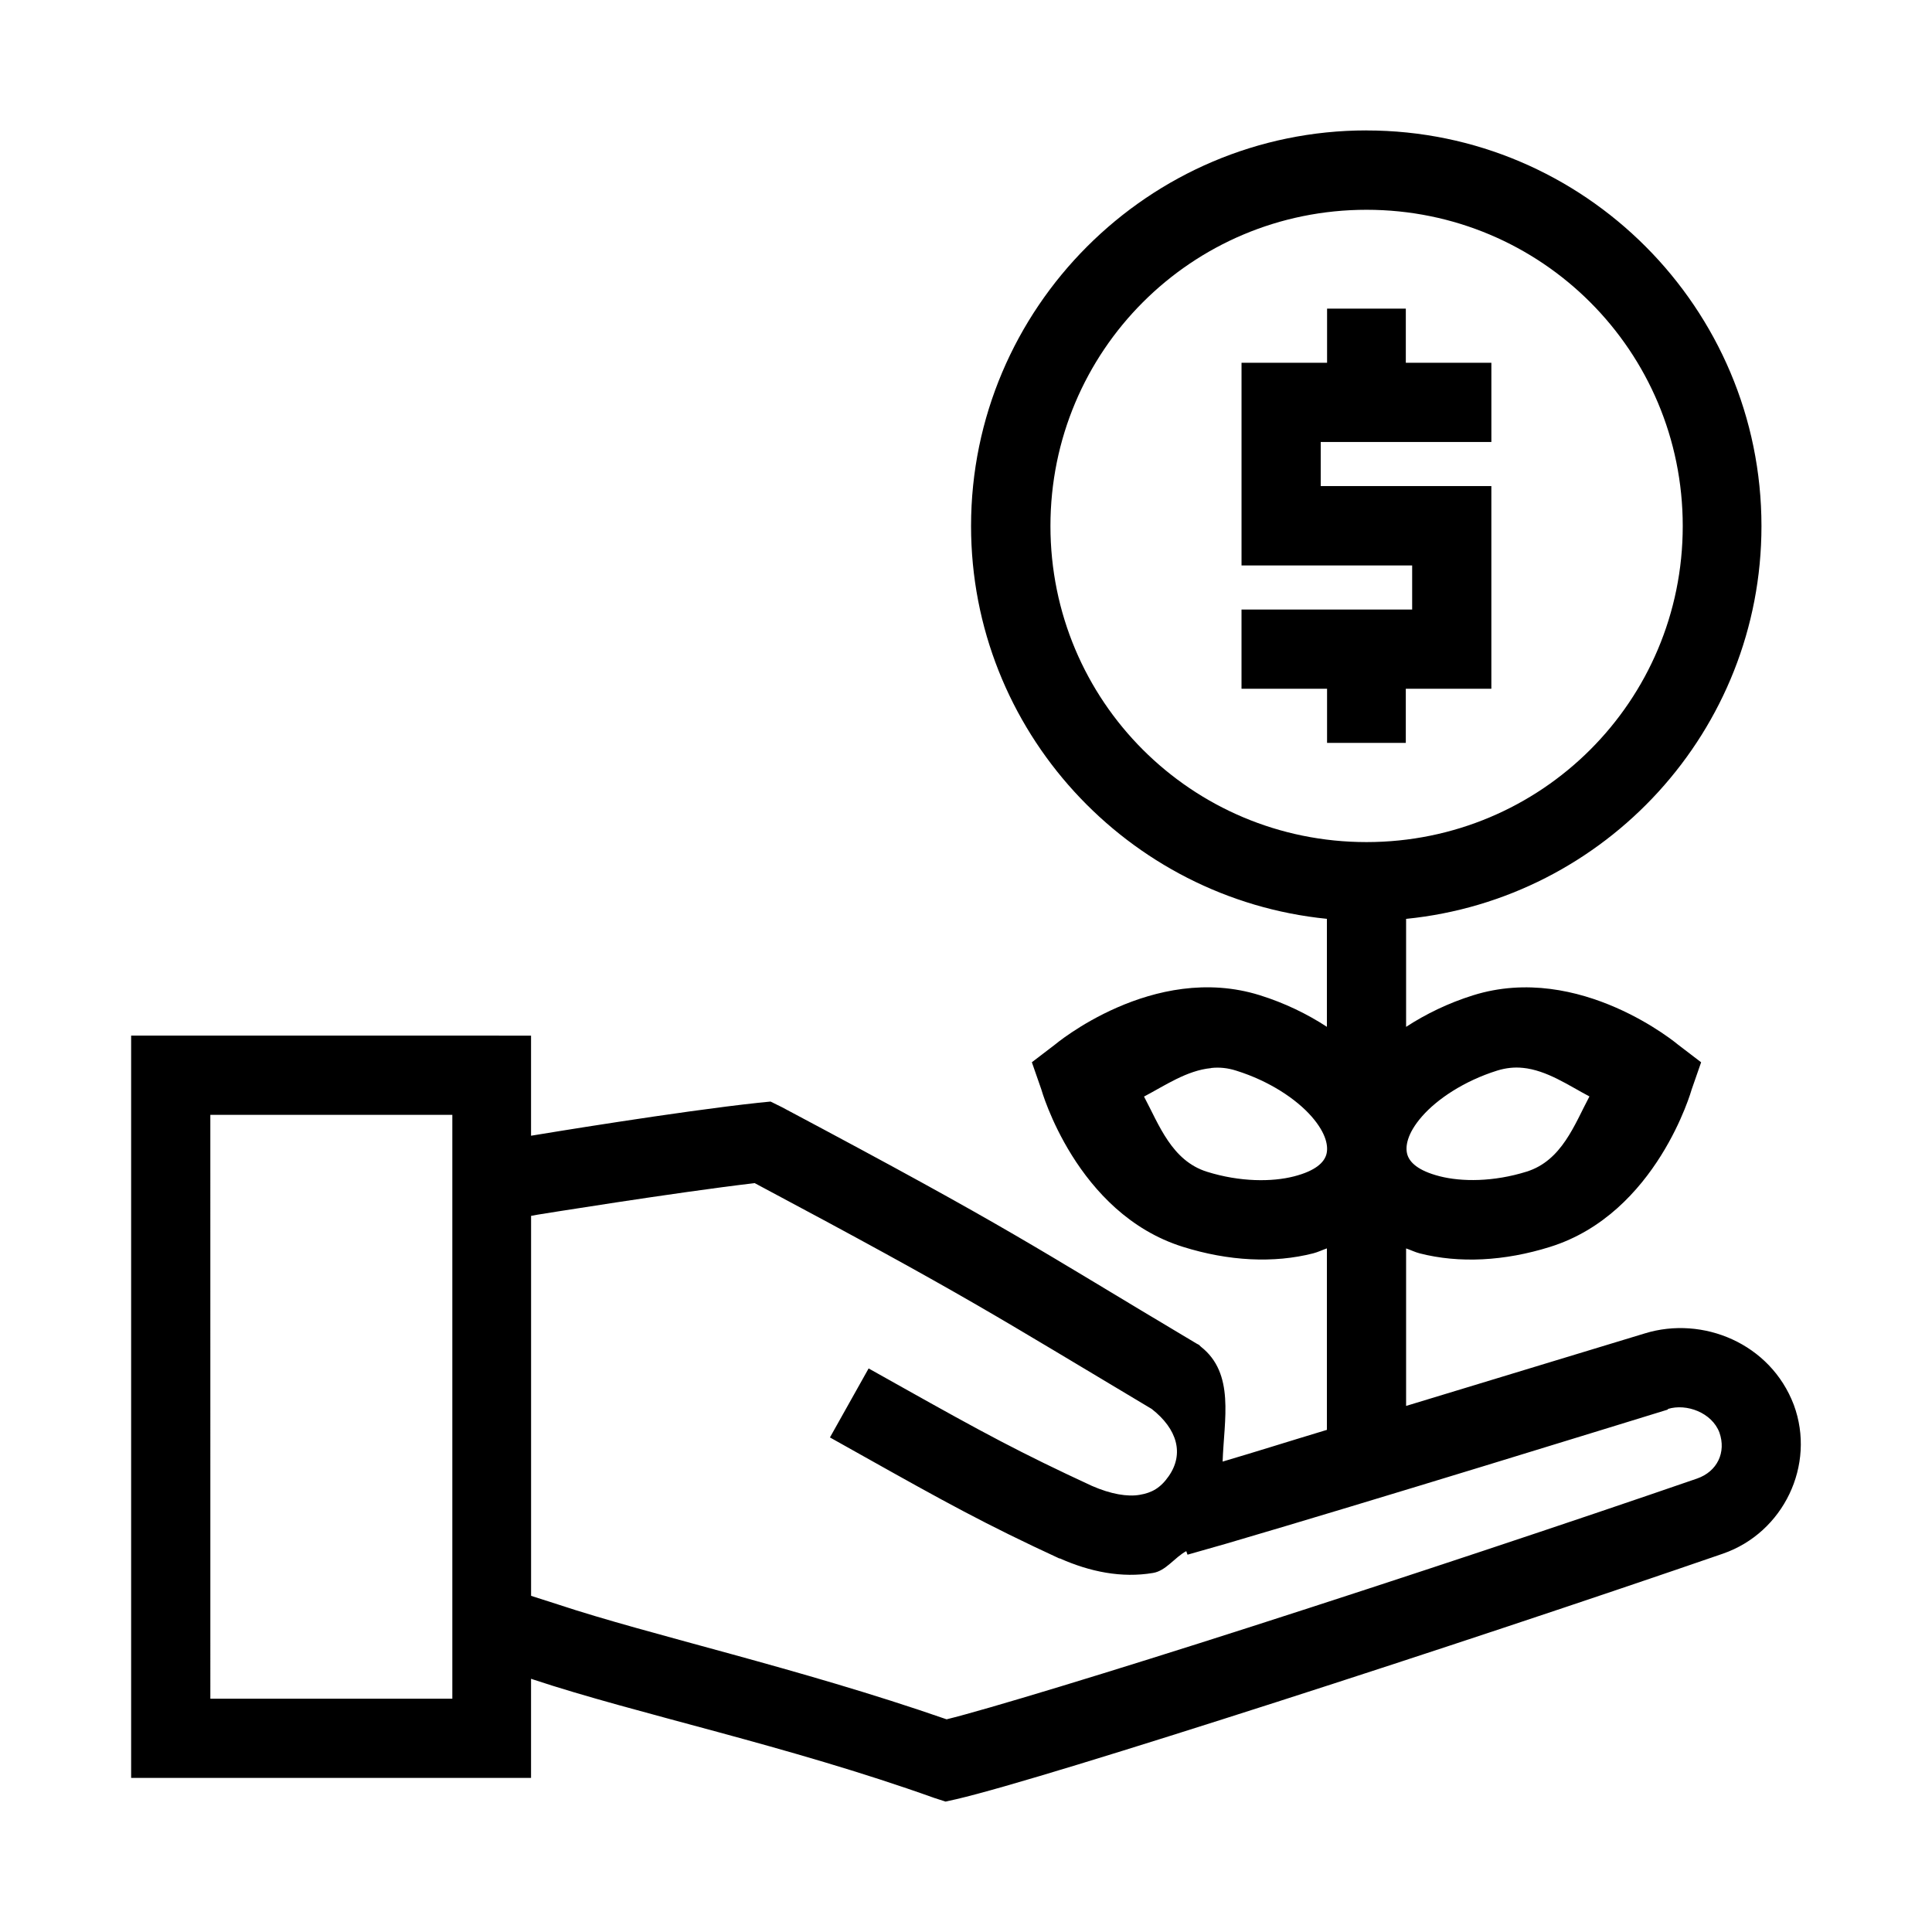
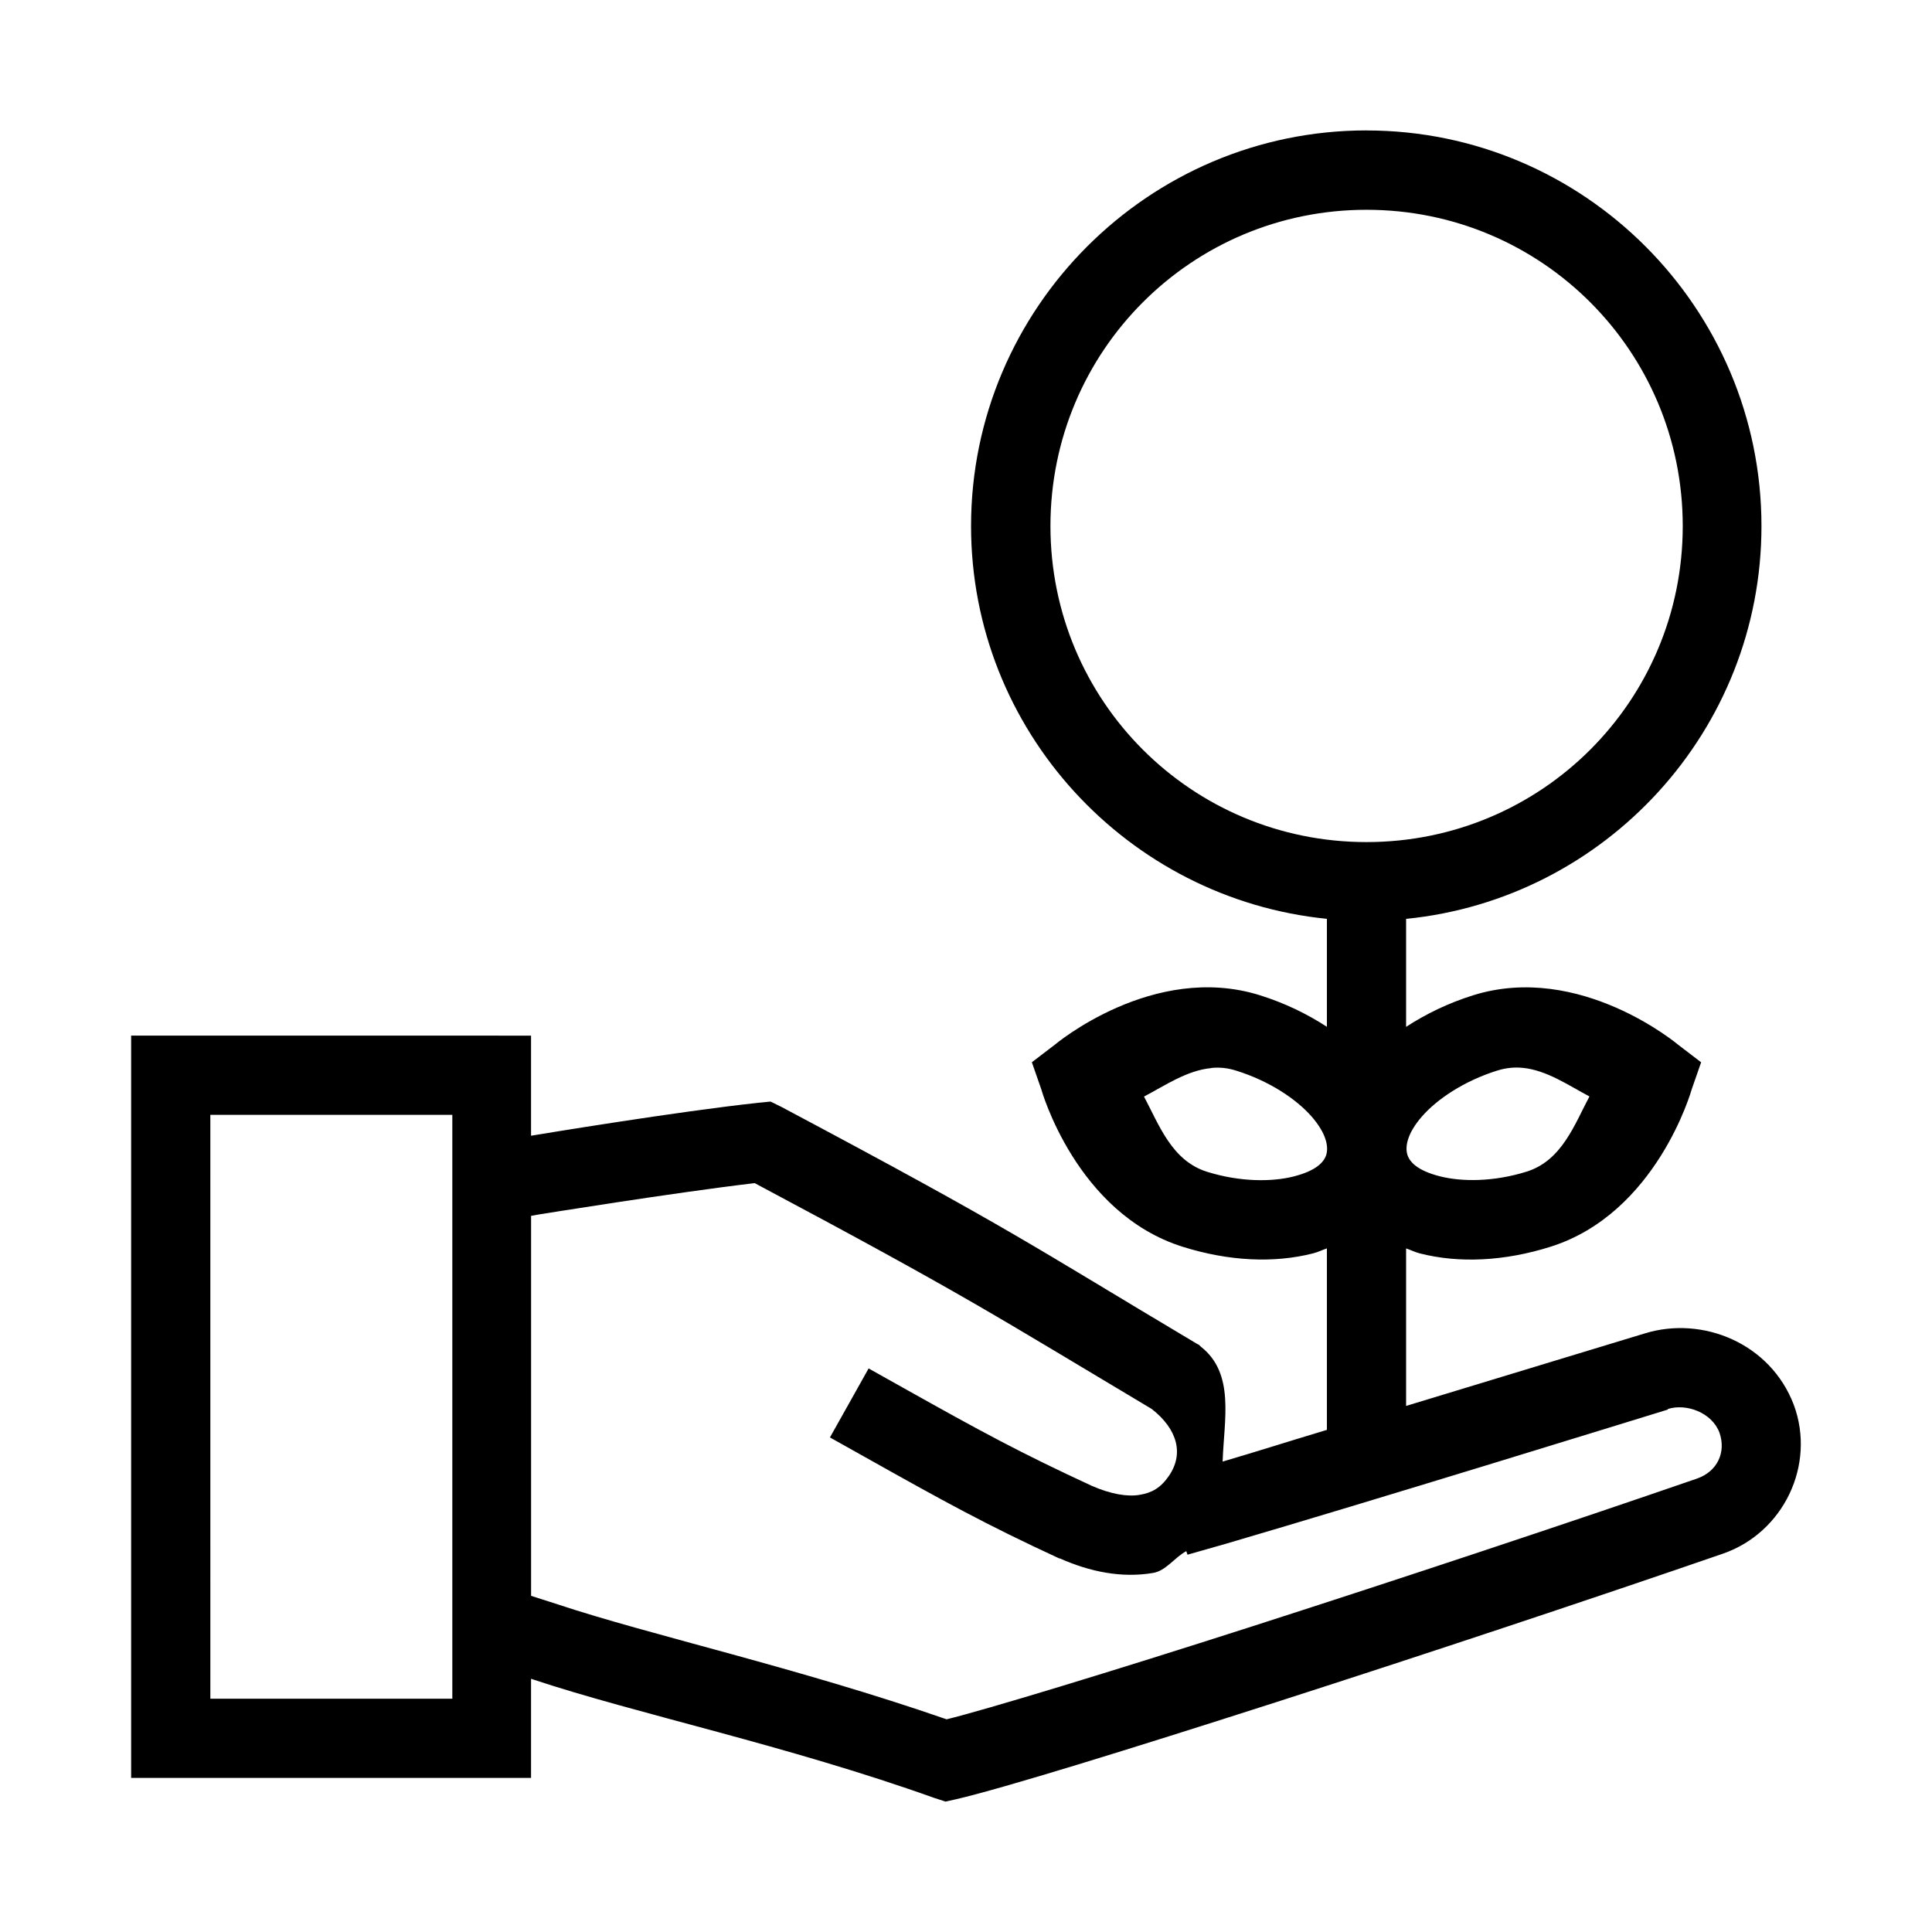
<svg xmlns="http://www.w3.org/2000/svg" fill="#000000" width="800px" height="800px" version="1.1" viewBox="144 144 512 512">
  <g>
    <path d="m506.14 178.56c-57.723 0-104.8 47.117-104.8 104.84 0 54.168 41.488 98.809 94.301 104.1v28.617c-5.262-3.43-11.184-6.305-17.754-8.363-28.324-8.867-54.367 13.121-54.367 13.121l-6.066 4.633 2.5 7.176s9.191 32.871 37.516 41.738c12.109 3.797 24.113 4.402 34.562 1.723 1.238-0.32 2.398-0.887 3.609-1.309v48.094c-11.195 3.379-17.93 5.543-27.633 8.406 0.371-11.207 3.316-23.328-5.781-30.465l-0.492-0.477-0.613-0.32c-44.168-26.297-47.91-29.711-110.01-62.715l-2.91-1.434-3.199 0.32c-21.352 2.289-57.633 8.297-60.27 8.734v-26.527l-105.98-0.004v196.72h105.98v-26.281l0.453 0.16c27.703 9.215 67.32 17.445 106.48 31.449l2.91 0.941 2.871-0.637c12.305-2.863 45.461-13.09 84.992-25.789 39.531-12.699 84.629-27.703 118.16-39.277 16.047-5.559 24.676-23.504 18.777-39.441-6.195-16.305-24.133-23.641-39.441-18.941-7.211 2.207-38.191 11.578-63.305 19.23v-41.738c1.207 0.398 2.371 0.996 3.609 1.309 10.449 2.68 22.457 2.074 34.562-1.723 28.324-8.867 37.516-41.738 37.516-41.738l2.5-7.176-6.066-4.633s-26.043-21.988-54.367-13.121c-6.574 2.059-12.488 4.934-17.754 8.363v-28.617c52.812-5.269 94.176-49.918 94.176-104.1 0-57.723-46.949-104.84-104.67-104.84zm0 21.035c46.379 0 83.805 37.426 83.805 83.805 0 46.379-37.426 83.762-83.805 83.762s-83.762-37.387-83.762-83.762 37.387-83.805 83.762-83.805zm41.367 227.39c6.457 0.637 12.184 4.68 17.711 7.582-3.969 7.453-7.297 17-16.645 19.926-8.777 2.75-17.25 2.711-23.043 1.227-5.789-1.484-7.957-3.707-8.57-5.742-0.613-2.031-0.117-5.543 3.894-10.129s11.148-9.387 19.926-12.137c2.324-0.719 4.57-0.941 6.723-0.719zm-82.535 0.043c2.148-0.238 4.367-0.027 6.684 0.719 8.781 2.75 15.914 7.551 19.926 12.137 4.012 4.586 4.508 8.098 3.894 10.129-0.613 2.031-2.777 4.258-8.57 5.742-5.789 1.484-14.266 1.516-23.043-1.227-9.348-2.926-12.715-12.473-16.688-19.926 5.543-2.91 11.348-6.938 17.793-7.543zm-265.23 12.422h64.129v154.73h-64.125zm144.32 18.121c56.719 30.211 63.23 34.82 105.16 59.82 6.801 5.332 8.613 11.891 4.512 17.793-2.203 3.172-4.508 4.426-7.707 4.961-3.199 0.559-7.617-0.16-12.668-2.375-18.883-8.727-29.156-14.293-50.02-25.996l-9.145-5.125-10.25 18.285 9.145 5.125c20.996 11.777 32.086 17.918 51.621 26.938h0.164c7.981 3.555 16.402 5.254 24.684 3.852 3.438-0.559 5.68-4.082 8.816-5.781l0.328 0.941 10.086-2.871c39.344-11.523 104.1-31.566 117.22-35.59v-0.16c4.961-1.523 11.66 0.988 13.652 6.234 1.855 5.262-0.562 10.355-5.945 12.219-33.305 11.496-78.312 26.457-117.71 39.113-38.41 12.34-70.914 22.18-81.141 24.684-39.406-13.684-78.566-22.312-103.07-30.465l-7.051-2.258v-100.7l1.762-0.32s36.23-5.859 57.562-8.363z" />
-     <path d="m495.69 225.79v14.348h-22.672v53.711h45.219v11.684h-45.223v20.992h22.672v14.348h20.867v-14.348h22.672v-53.711h-45.219v-11.684h45.223v-20.992h-22.672v-14.348z" />
  </g>
</svg>